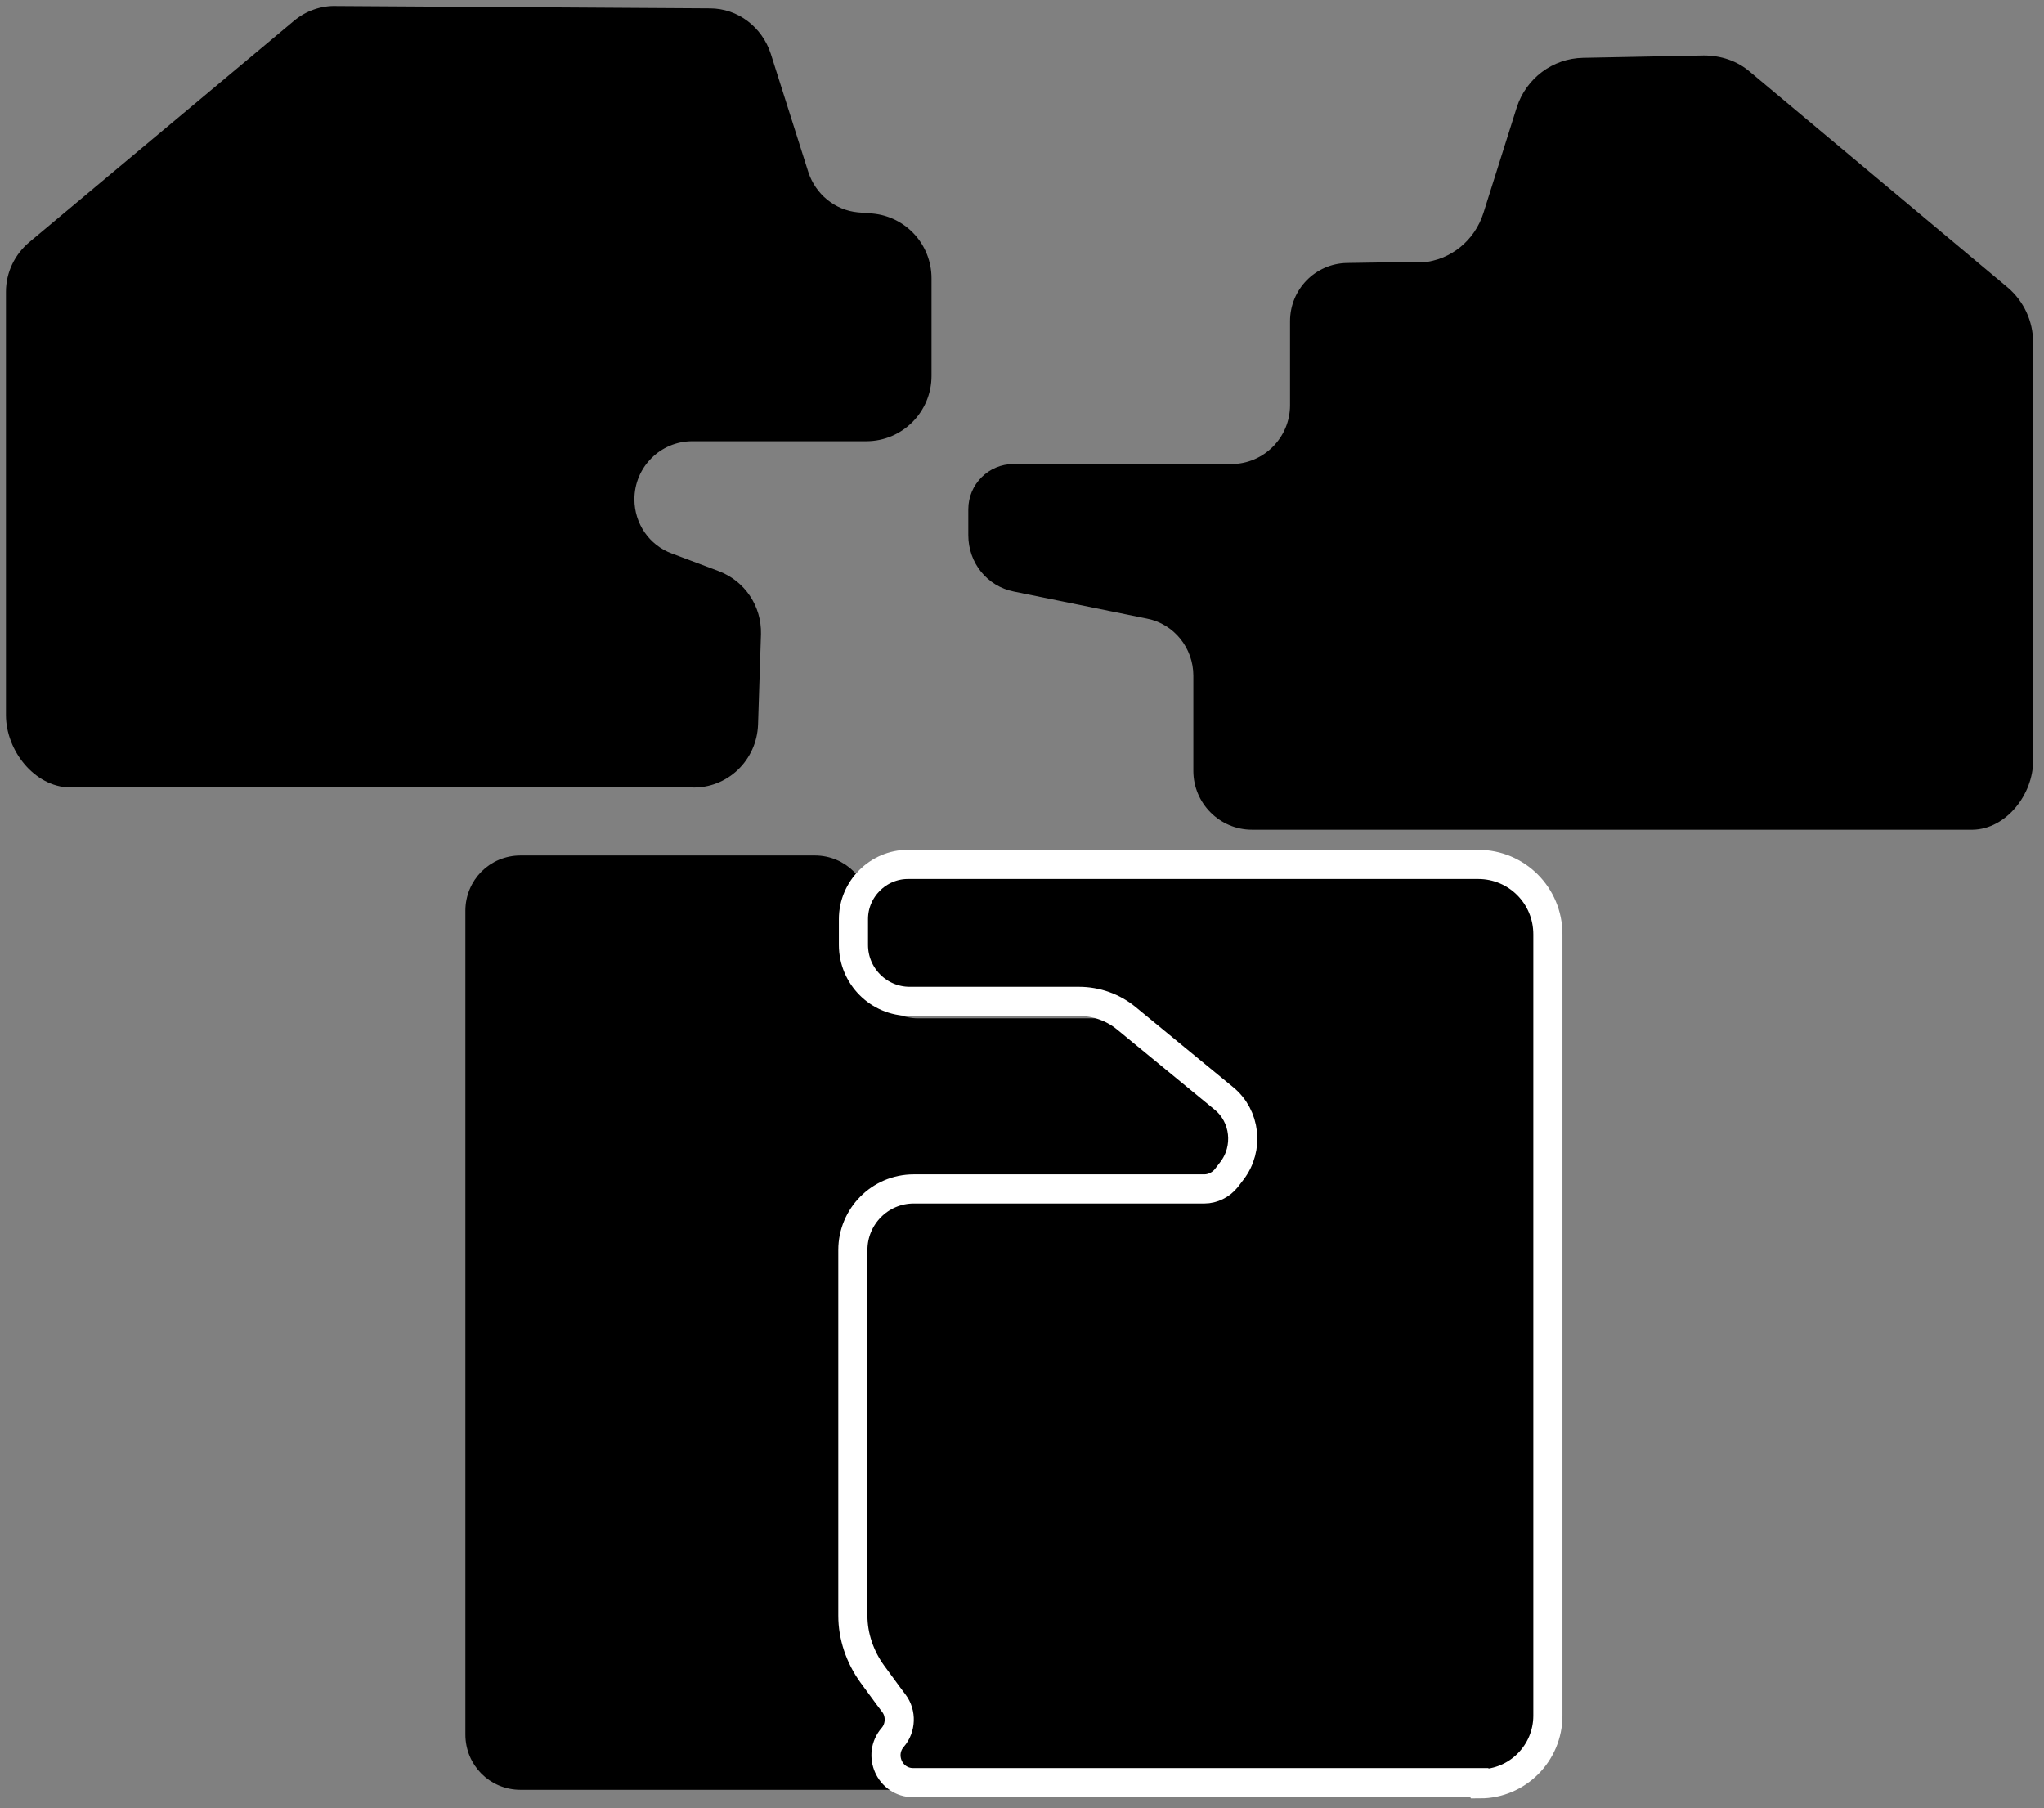
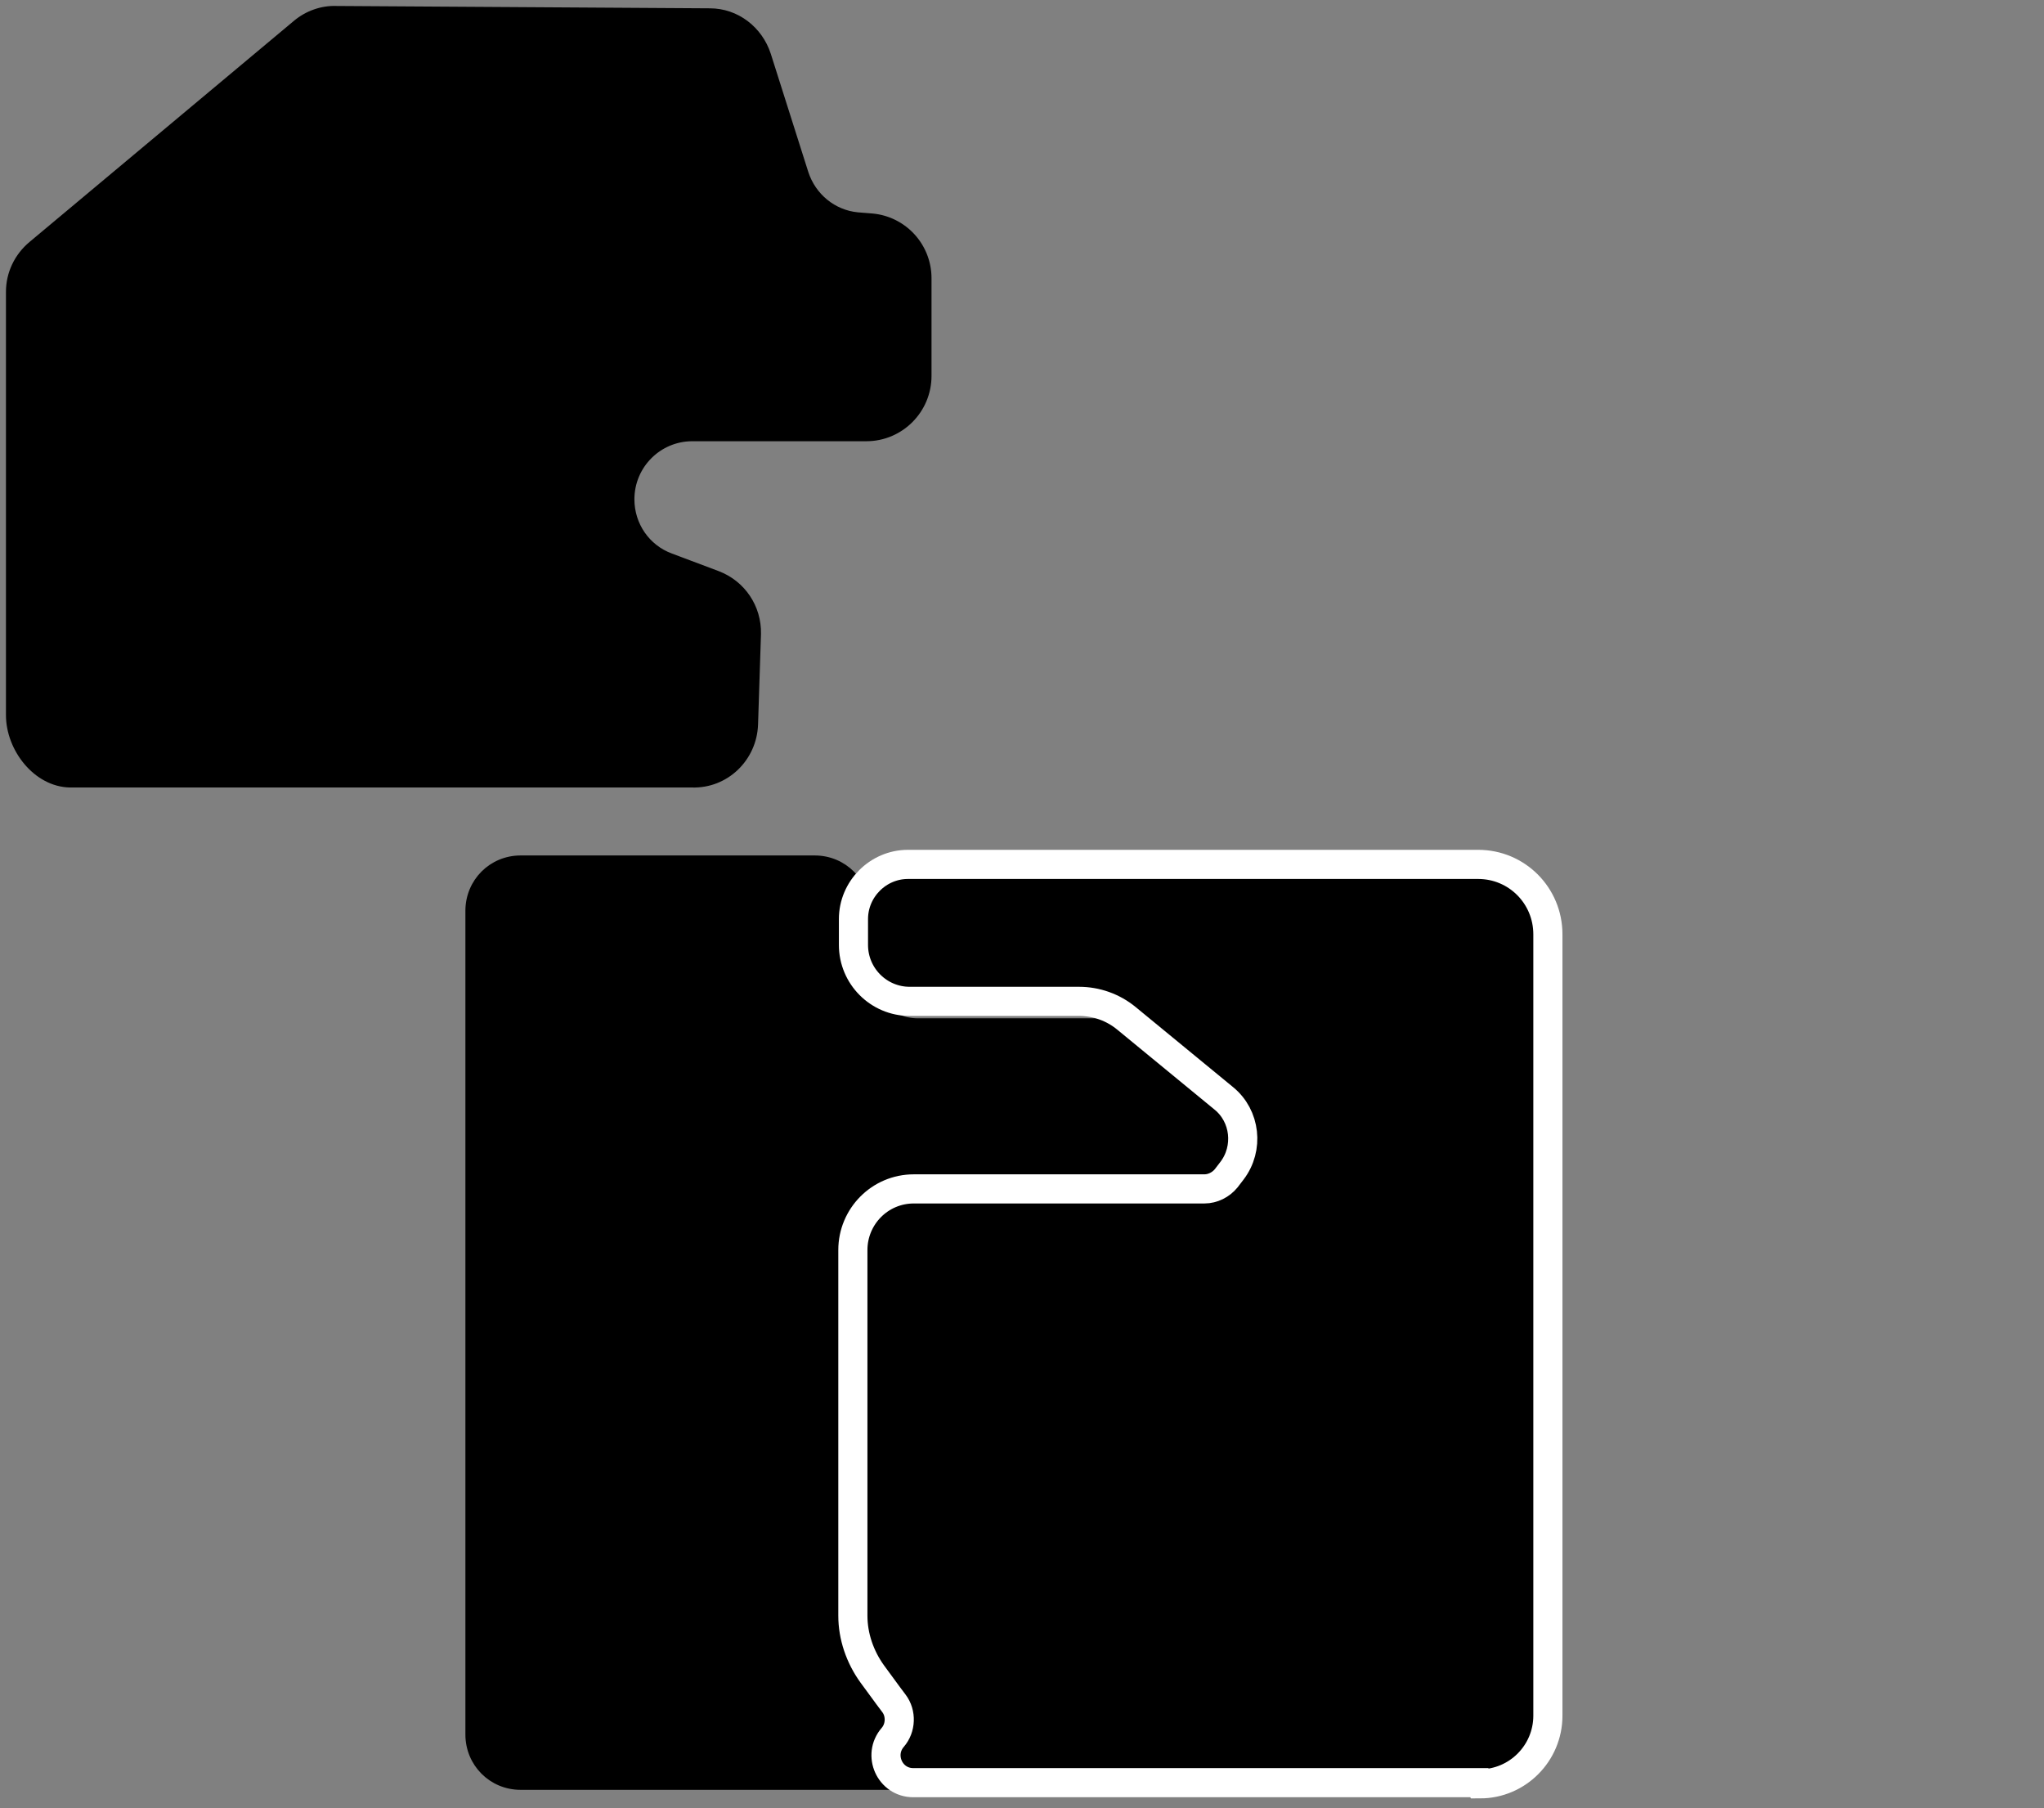
<svg xmlns="http://www.w3.org/2000/svg" width="173" height="153" viewBox="0 0 173 153" fill="none">
  <rect x="0" y="0" width="173" height="153" fill="#808080" stroke="none" />
  <path d="M2.696 20.713L25.066 2.007C26.008 1.211 27.248 0.763 28.488 0.813L60.083 1.012C62.315 1.012 64.249 2.504 64.944 4.644L68.118 14.643C68.763 16.633 70.499 18.076 72.582 18.275L73.822 18.375C76.5 18.623 78.534 20.862 78.534 23.549V31.807C78.534 34.692 76.203 37.031 73.326 37.031H58.595C55.718 37.031 53.387 39.369 53.387 42.254C53.387 44.443 54.726 46.383 56.76 47.13L60.728 48.622C62.811 49.418 64.15 51.408 64.1 53.647L63.852 61.308C63.753 64.144 61.422 66.433 58.545 66.333H5.92C3.093 66.283 0.812 63.348 0.812 60.512V24.693C0.812 23.151 1.506 21.708 2.696 20.713Z" fill="black" stroke="black" stroke-width="0.616" />
  <path d="M39.698 77.029V146.778C39.698 149.216 41.632 151.156 44.062 151.156H77.492C79.923 151.156 81.857 149.216 81.857 146.778V146.48C81.857 145.435 81.51 144.44 80.816 143.644L75.161 136.928C74.516 136.132 74.12 135.137 74.12 134.092V106.63C74.12 105.187 74.814 103.844 76.004 103.048L77.939 101.705C78.683 101.208 79.526 100.909 80.419 100.909H101.052C103.483 100.909 105.417 98.969 105.417 96.531C105.417 95.238 104.822 93.994 103.83 93.148L96.935 87.477C96.142 86.83 95.15 86.482 94.158 86.482H77.691C75.26 86.482 73.326 84.541 73.326 82.104V77.079C73.326 74.641 71.392 72.701 68.961 72.701H44.062C41.632 72.701 39.698 74.641 39.698 77.079V77.029Z" fill="black" stroke="black" stroke-width="0.616" stroke-linecap="round" />
  <path d="M125.207 150.857H77.294C75.31 150.857 74.268 148.519 75.558 147.027C76.252 146.231 76.302 144.987 75.657 144.141C75.012 143.296 74.417 142.45 73.822 141.654C72.78 140.211 72.185 138.47 72.185 136.729V105.784C72.185 102.949 74.467 100.61 77.344 100.61H101.945C102.639 100.61 103.334 100.262 103.78 99.715L104.276 99.068C105.715 97.178 105.417 94.442 103.582 92.949L95.348 86.183C94.207 85.238 92.769 84.74 91.331 84.74H76.996C74.368 84.74 72.235 82.601 72.235 79.964V77.775C72.235 75.238 74.318 73.149 76.848 73.149H125.108C128.381 73.149 131.01 75.785 131.01 79.069V145.186C131.01 148.37 128.431 150.957 125.257 150.957L125.207 150.857Z" fill="black" stroke="white" stroke-width="2.466" stroke-linecap="round" />
-   <path d="M120.396 22.205C122.777 22.006 124.81 20.364 125.554 18.026L128.381 9.071C129.175 6.634 131.407 4.942 133.986 4.892L144.204 4.693C145.642 4.693 147.031 5.141 148.122 6.086L169.946 24.344C171.285 25.489 172.079 27.18 172.079 28.971V64.393C172.079 67.228 169.797 70.164 166.97 70.213H134.829H105.962C103.234 70.213 101.003 67.975 101.003 65.239V57.179C101.003 54.841 99.366 52.801 97.084 52.353L85.825 50.065C83.543 49.617 81.956 47.627 81.956 45.289V43.1C81.956 40.961 83.692 39.269 85.775 39.269H104.226C106.954 39.269 109.186 37.031 109.186 34.294V27.18C109.186 24.494 111.319 22.305 113.998 22.255L120.346 22.155L120.396 22.205Z" fill="black" />
</svg>